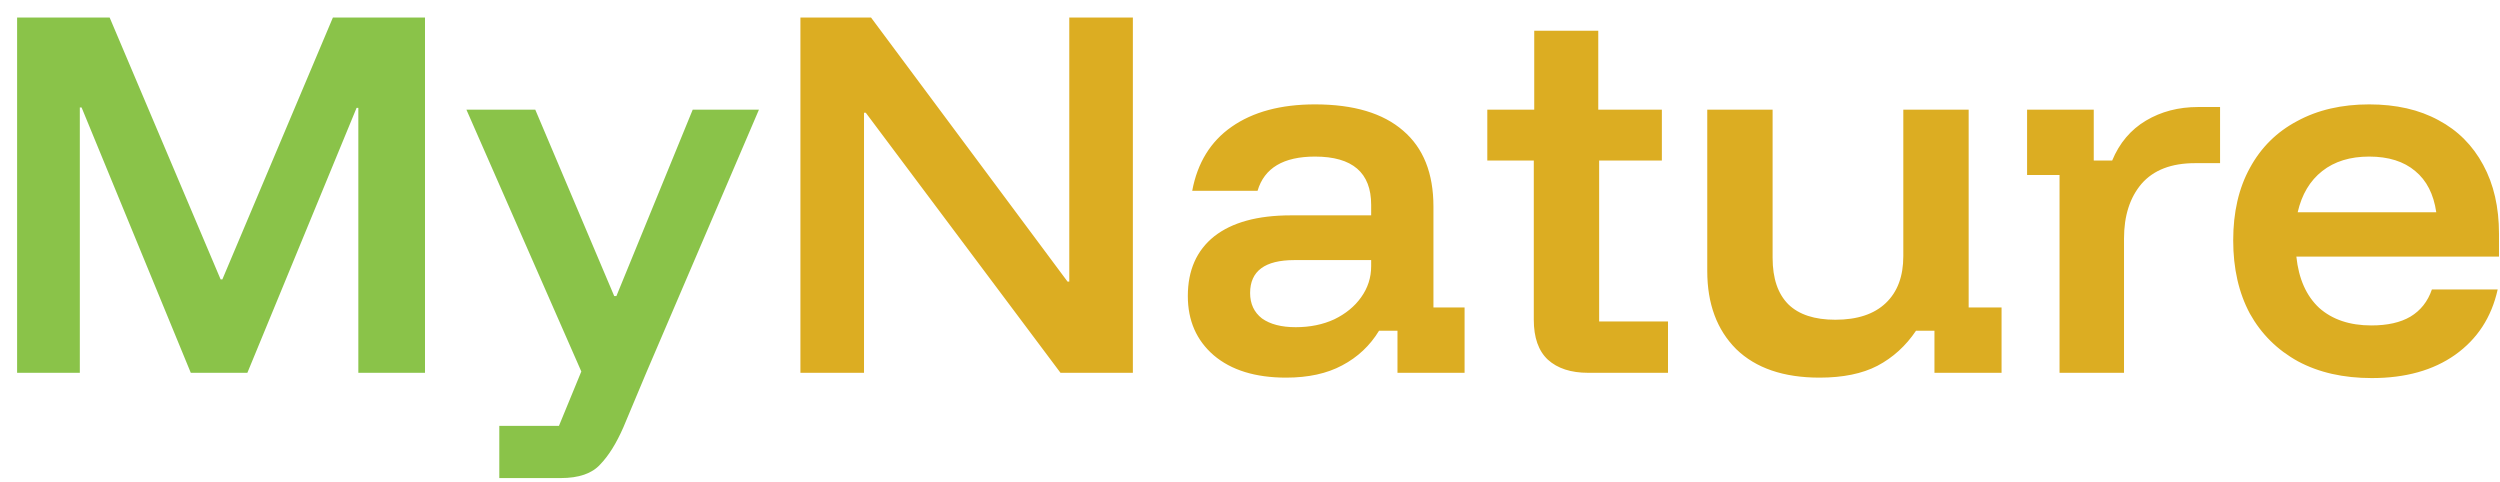
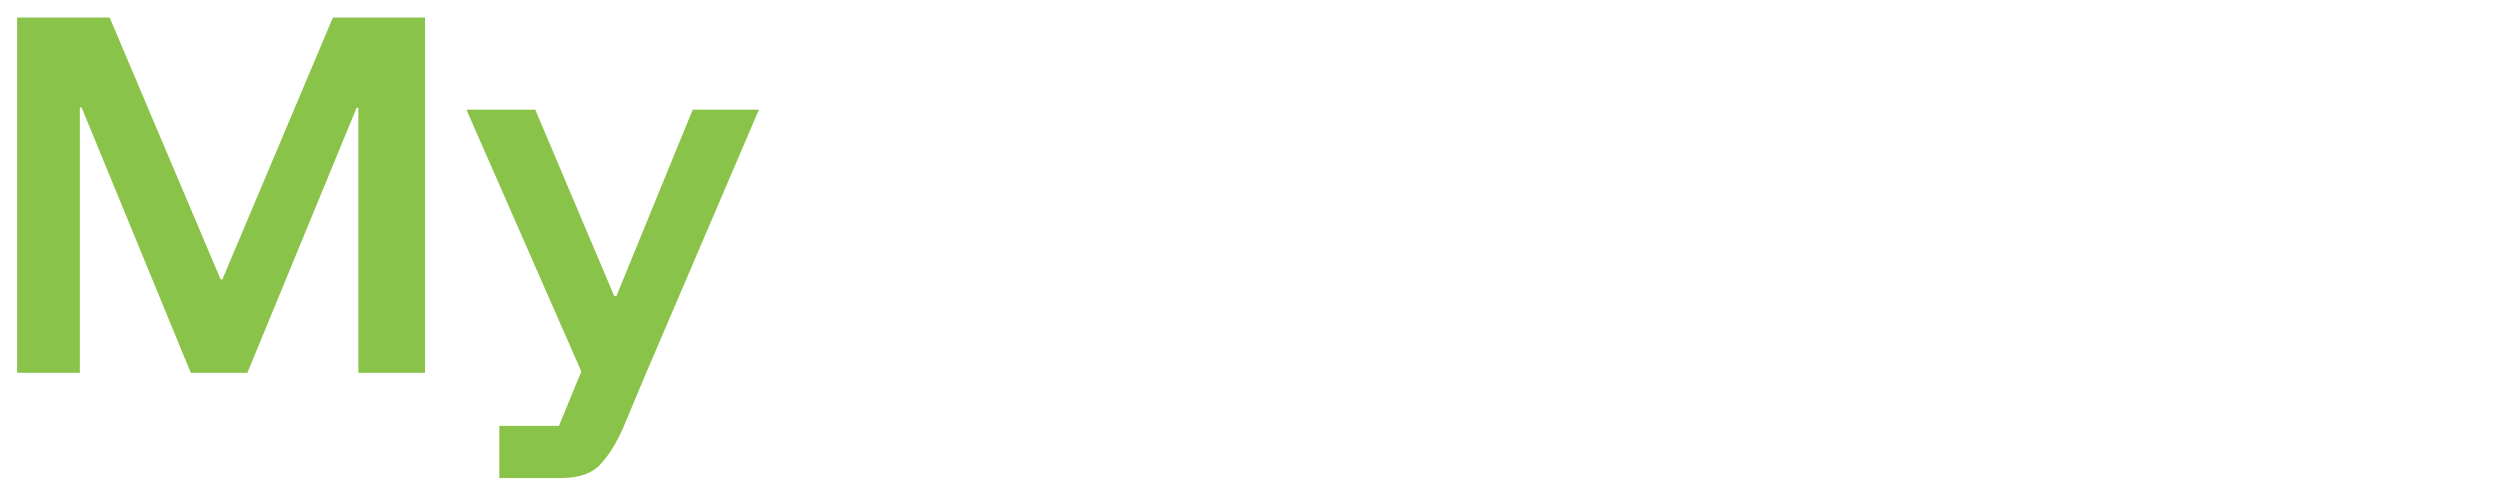
<svg xmlns="http://www.w3.org/2000/svg" width="114" height="22" viewBox="0 0 114 22" fill="none">
  <path d="M0.78 17V0.8H5L10.06 12.74H10.14L15.18 0.8H19.38V17H16.34V4.92H16.26L11.28 17H8.7L3.72 4.9H3.64V17H0.78ZM22.768 21.8V19.42H25.488L26.508 16.94L21.268 5H24.408L28.008 13.5H28.108L31.588 5H34.608L29.468 17L28.428 19.48C28.108 20.213 27.755 20.78 27.368 21.18C26.995 21.593 26.395 21.8 25.568 21.8H22.768Z" fill="#8AC349" />
-   <path d="M51.659 17H48.359L39.479 5.14H39.399V17H36.499V0.8H39.719L48.679 12.84H48.759V0.8H51.659V17ZM58.645 17.22C57.245 17.22 56.145 16.88 55.345 16.2C54.559 15.52 54.165 14.62 54.165 13.5C54.165 12.327 54.565 11.42 55.365 10.78C56.179 10.14 57.345 9.82 58.865 9.82H62.525V9.34C62.525 7.873 61.672 7.14 59.965 7.14C58.525 7.14 57.652 7.66 57.345 8.7H54.365C54.605 7.42 55.205 6.447 56.165 5.78C57.139 5.1 58.405 4.76 59.965 4.76C61.725 4.76 63.065 5.16 63.985 5.96C64.905 6.747 65.365 7.9 65.365 9.42V14.02H66.785V17H63.725V15.08H62.885C62.472 15.76 61.912 16.287 61.205 16.66C60.512 17.033 59.659 17.22 58.645 17.22ZM59.085 14.92C59.739 14.92 60.325 14.8 60.845 14.56C61.365 14.307 61.772 13.973 62.065 13.56C62.372 13.133 62.525 12.66 62.525 12.14V11.86H59.025C57.679 11.86 57.005 12.36 57.005 13.36C57.005 13.853 57.185 14.24 57.545 14.52C57.919 14.787 58.432 14.92 59.085 14.92ZM72.421 17C71.634 17 71.021 16.8 70.581 16.4C70.154 16 69.941 15.393 69.941 14.58V7.32H67.821V5H69.961V1.4H72.881V5H75.781V7.32H72.921V14.66H76.061V17H72.421ZM82.971 17.22C81.331 17.22 80.065 16.787 79.171 15.92C78.291 15.04 77.851 13.853 77.851 12.36V5H80.831V11.76C80.831 12.693 81.071 13.4 81.551 13.88C82.031 14.347 82.745 14.58 83.691 14.58C84.691 14.58 85.458 14.327 85.991 13.82C86.525 13.313 86.791 12.6 86.791 11.68V5H89.771V14.02H91.271V17H88.211V15.08H87.371C86.905 15.773 86.318 16.307 85.611 16.68C84.918 17.04 84.038 17.22 82.971 17.22ZM93.915 17V7.98H92.435V5H95.475V7.32H96.315C96.648 6.52 97.161 5.913 97.855 5.5C98.548 5.087 99.341 4.88 100.235 4.88H101.235V7.44H100.095C99.015 7.44 98.201 7.753 97.655 8.38C97.121 9.007 96.855 9.84 96.855 10.88V17H93.915ZM108.154 17.24C106.86 17.24 105.74 16.987 104.794 16.48C103.847 15.96 103.114 15.233 102.594 14.3C102.087 13.353 101.834 12.24 101.834 10.96C101.834 9.68 102.087 8.58 102.594 7.66C103.1 6.727 103.82 6.013 104.754 5.52C105.687 5.013 106.78 4.76 108.034 4.76C109.26 4.76 110.314 5 111.194 5.48C112.074 5.947 112.754 6.627 113.234 7.52C113.714 8.4 113.954 9.447 113.954 10.66V11.7H104.714C104.82 12.713 105.167 13.493 105.754 14.04C106.354 14.573 107.147 14.84 108.134 14.84C108.867 14.84 109.46 14.707 109.914 14.44C110.38 14.16 110.707 13.747 110.894 13.2H113.894C113.614 14.467 112.967 15.46 111.954 16.18C110.954 16.887 109.687 17.24 108.154 17.24ZM104.774 9.68H111.094C110.974 8.853 110.654 8.227 110.134 7.8C109.614 7.36 108.914 7.14 108.034 7.14C107.167 7.14 106.454 7.36 105.894 7.8C105.334 8.24 104.96 8.867 104.774 9.68Z" fill="#DCAD22" />
</svg>